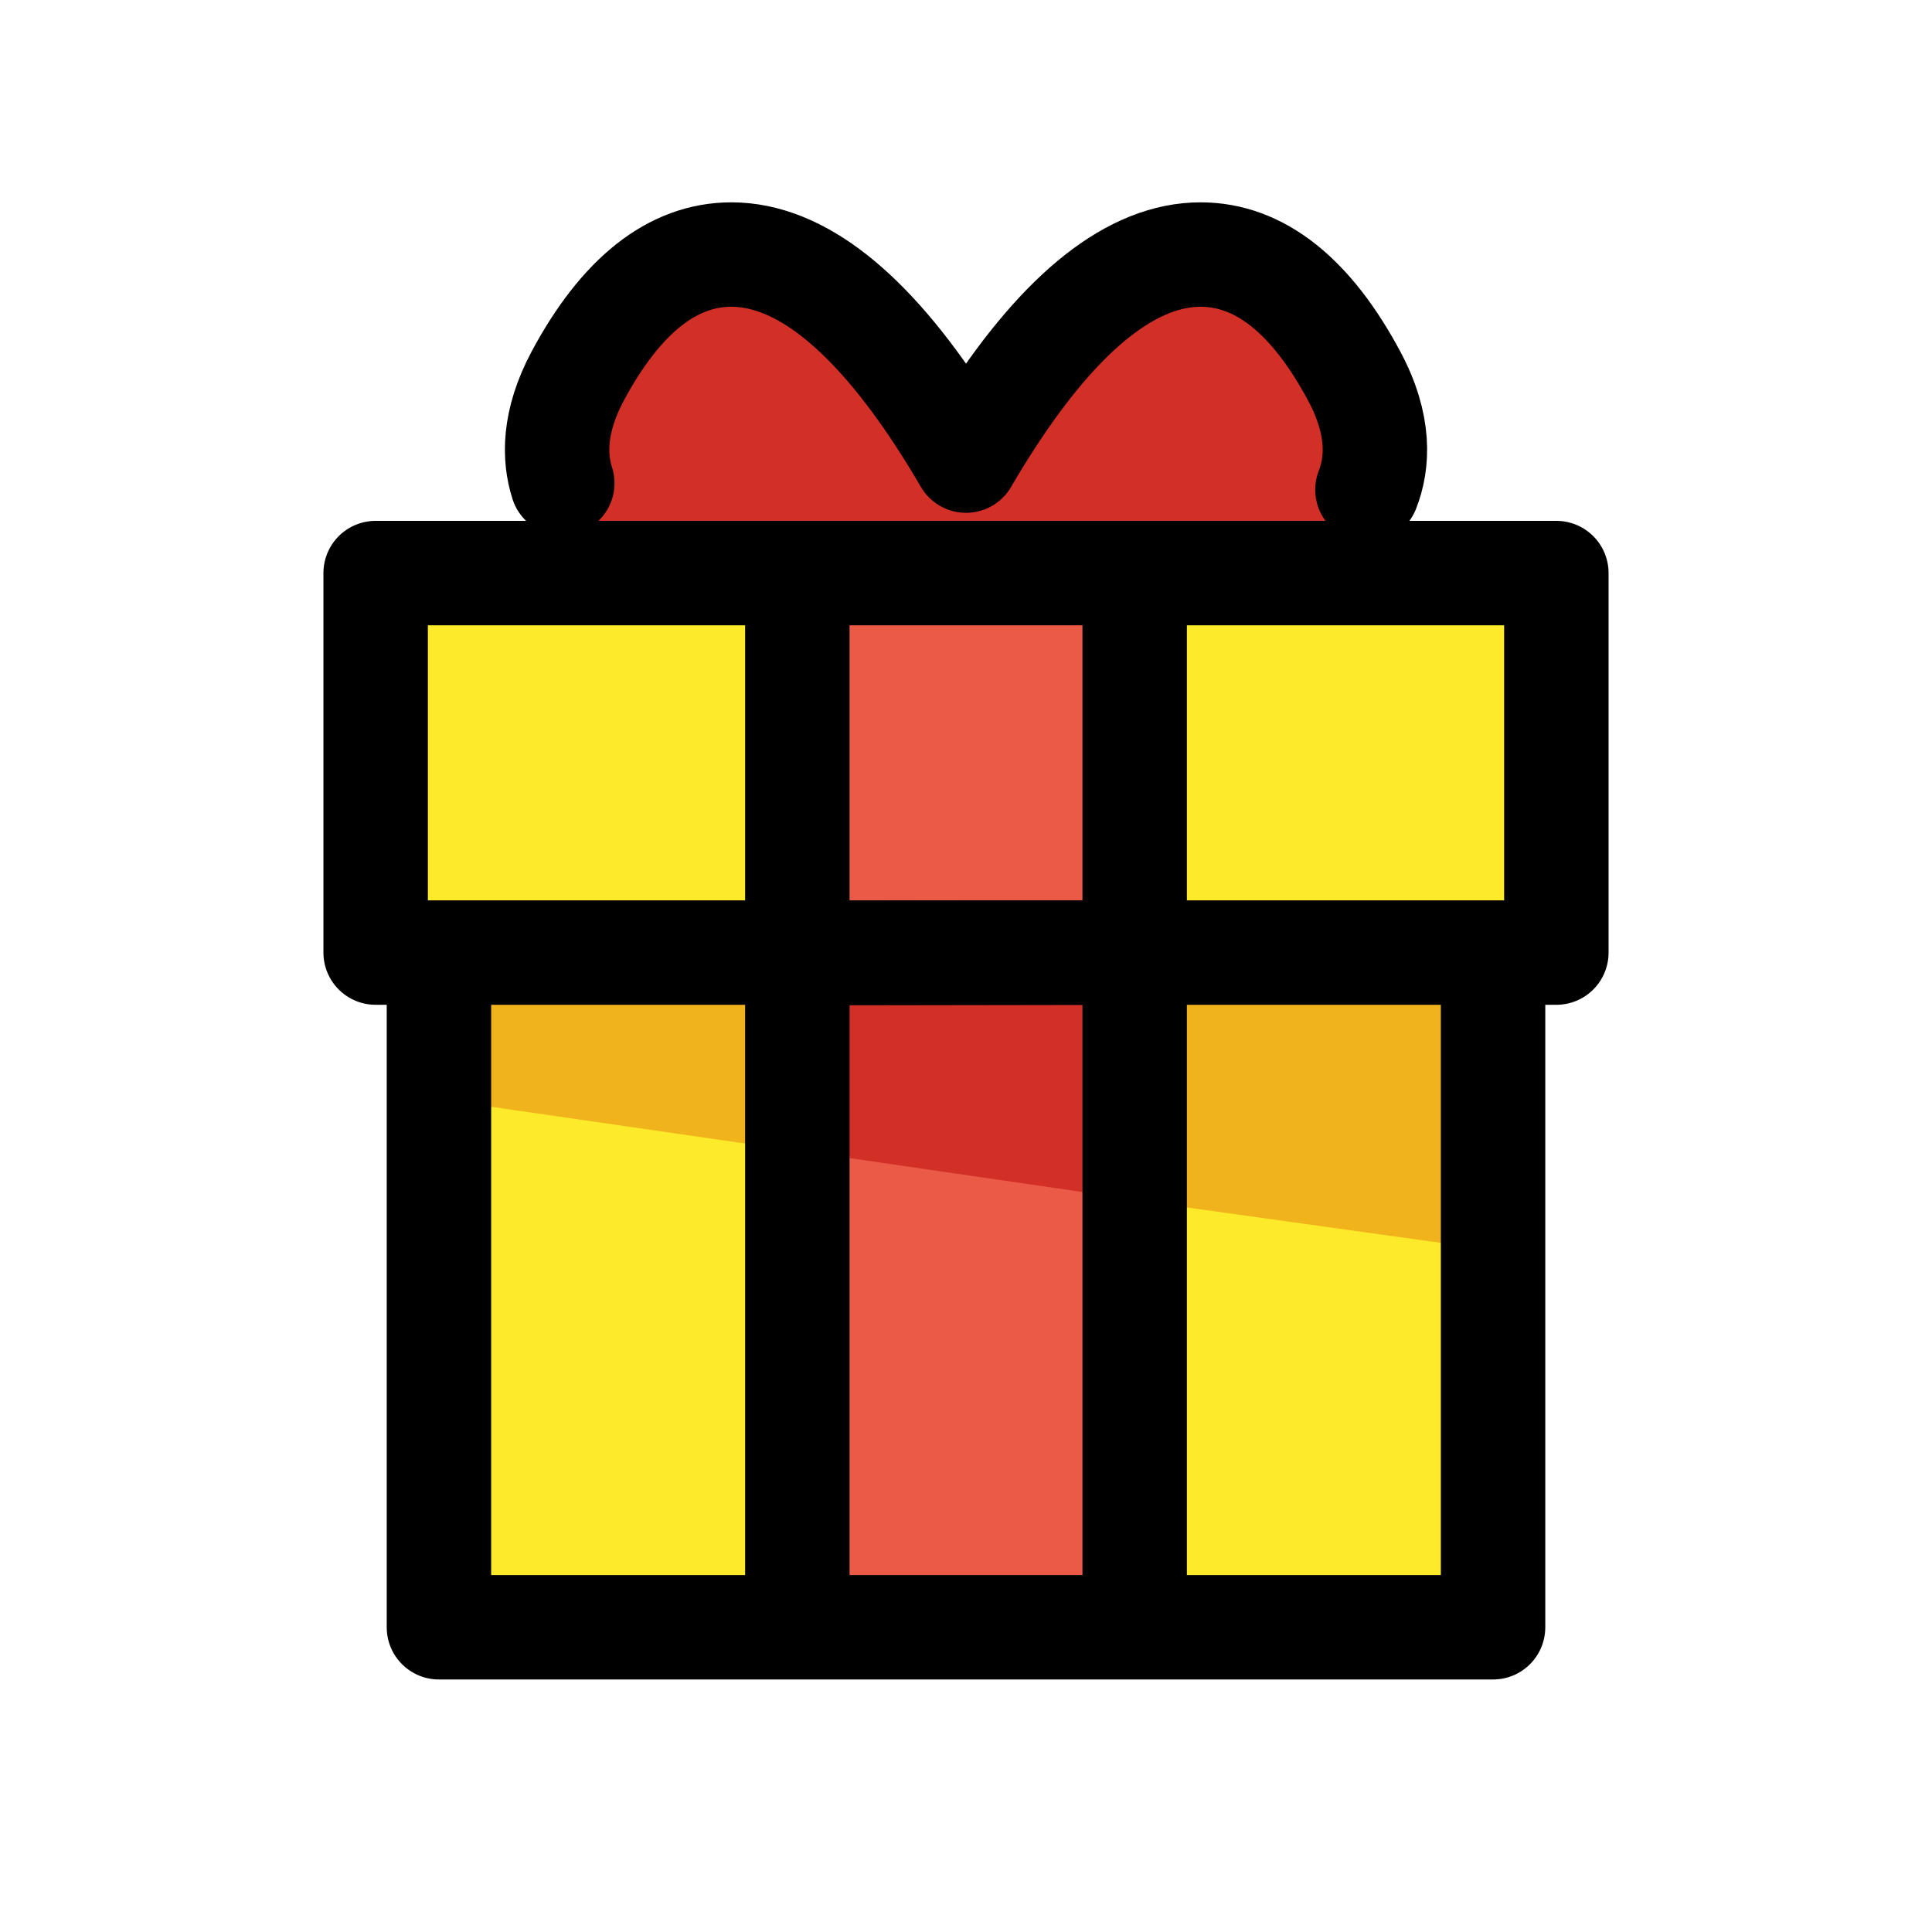
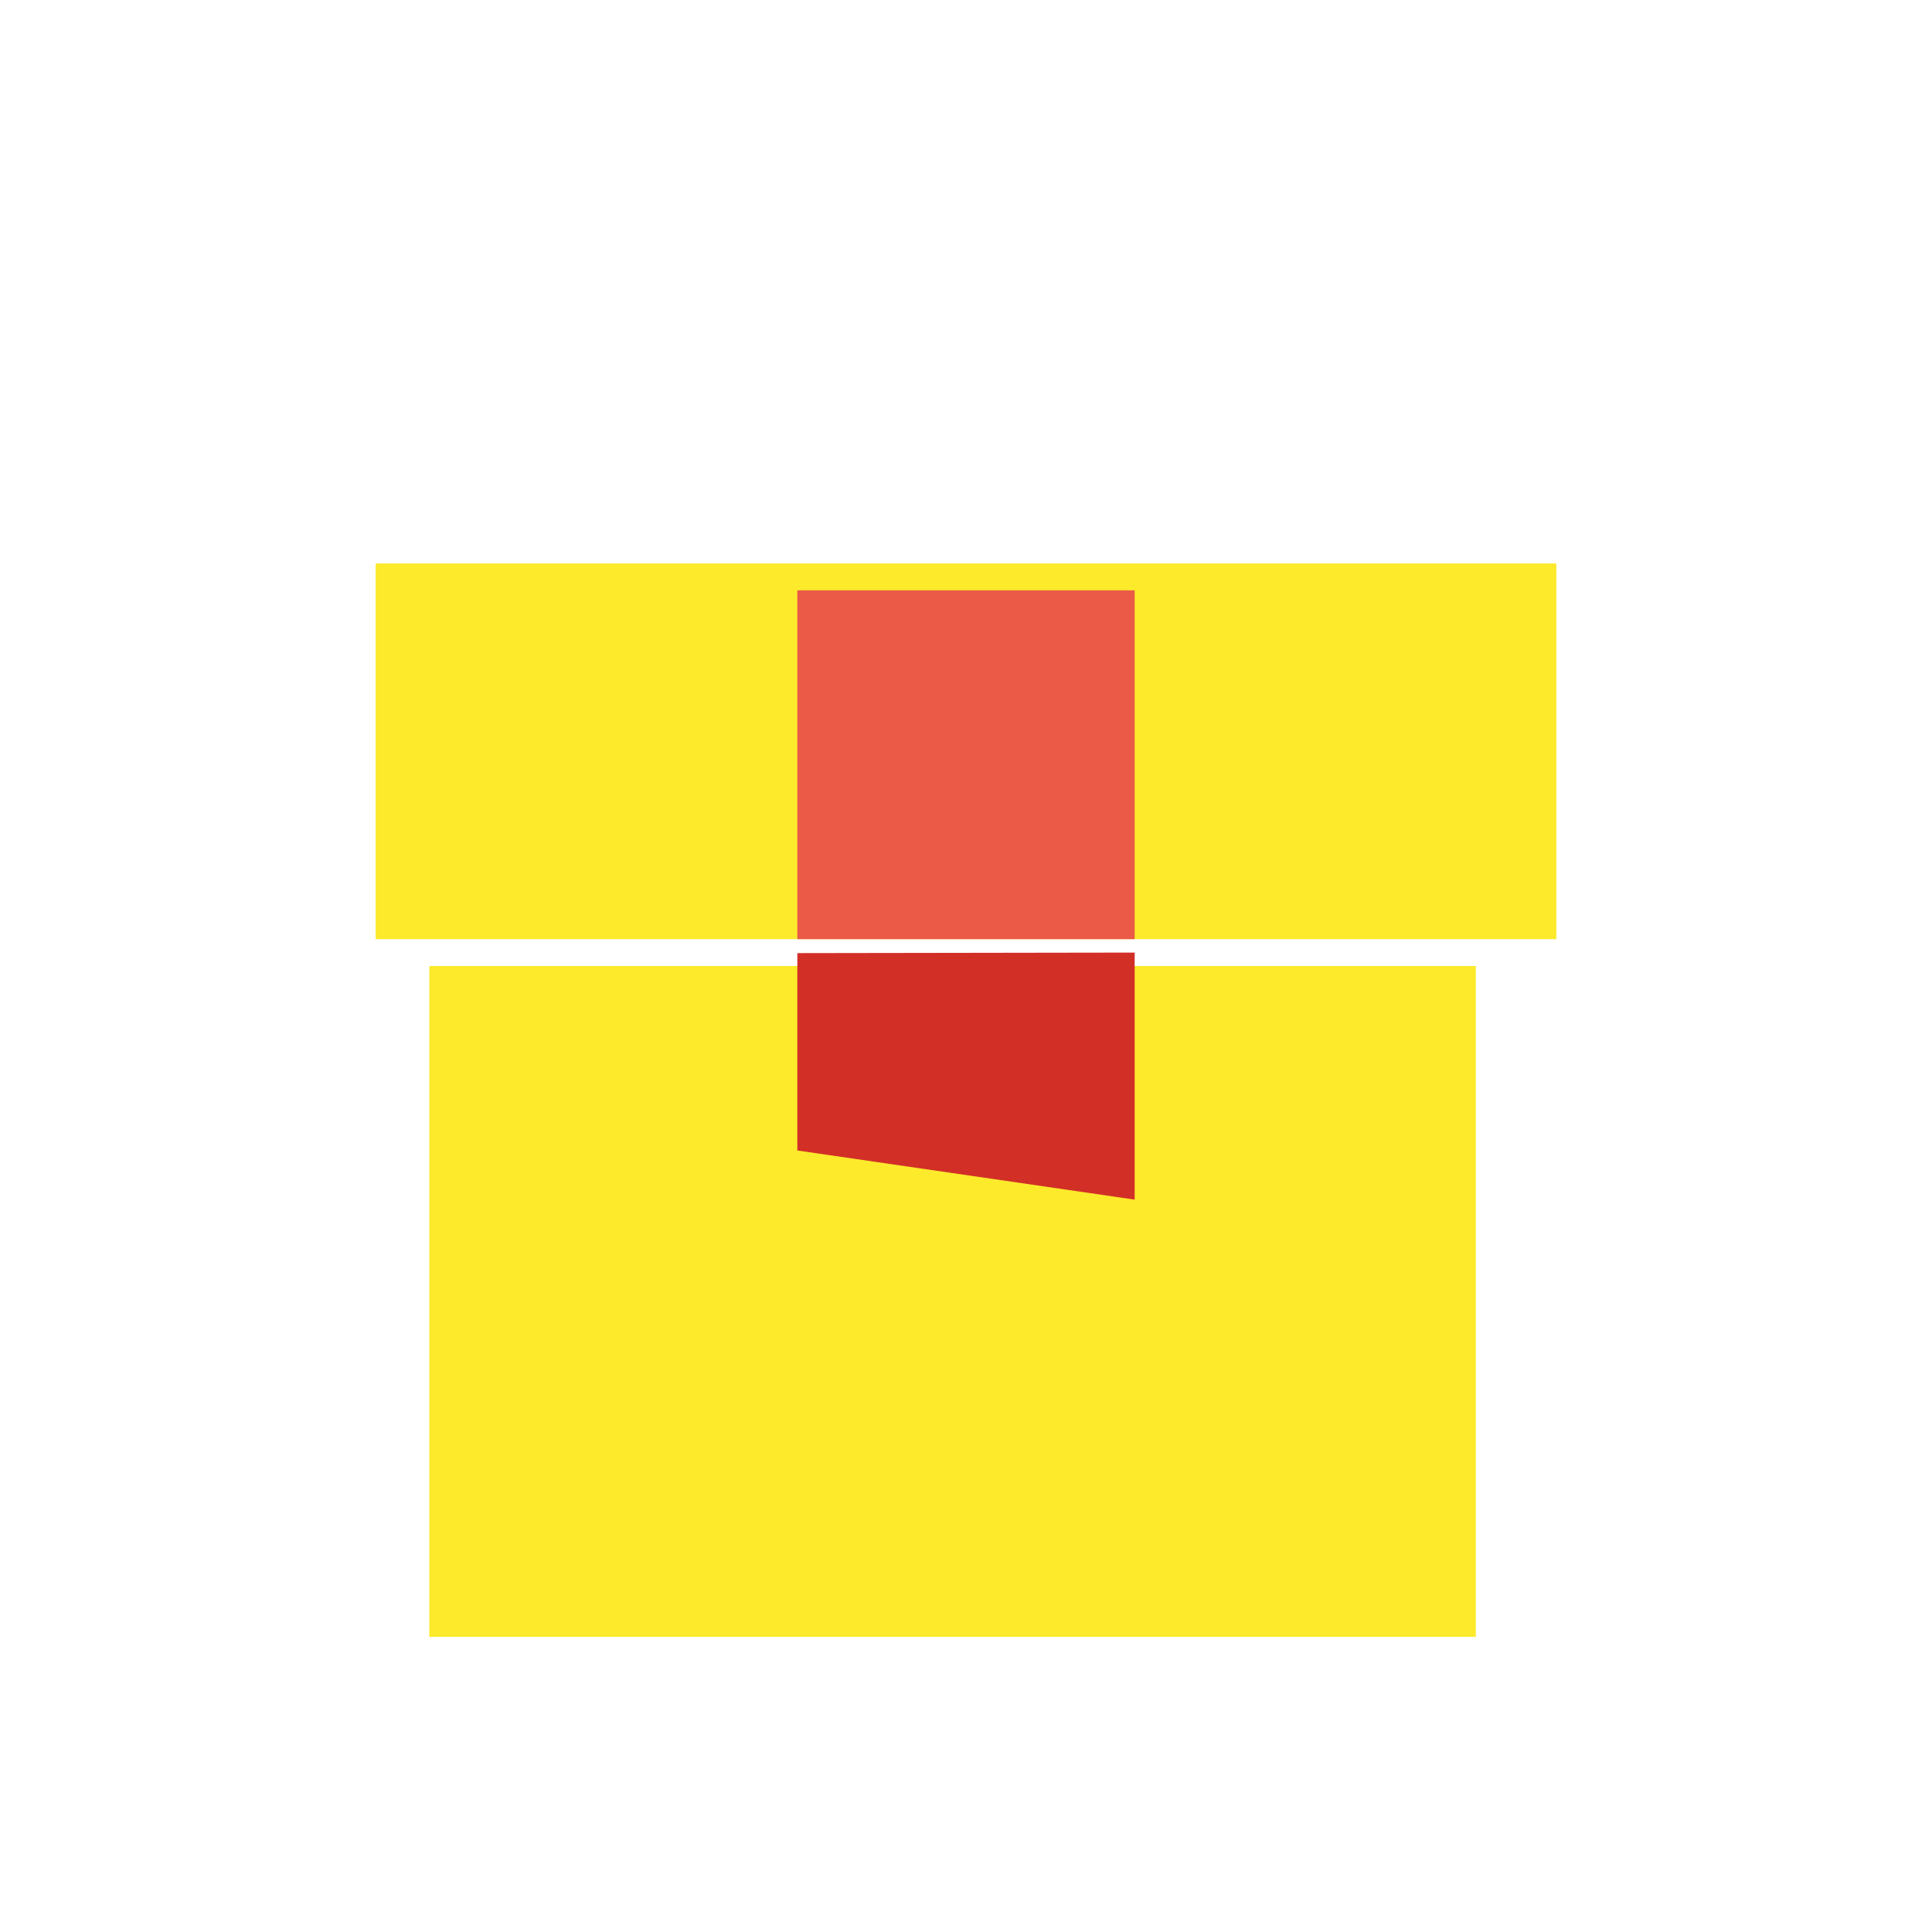
<svg xmlns="http://www.w3.org/2000/svg" width="37" height="37" viewBox="0 0 37 37" fill="none">
-   <path d="M26.221 7.205C25.363 5.659 24.334 4.875 23.164 4.875C21.818 4.875 20.419 5.936 19.007 8.027C18.831 8.288 18.662 8.552 18.5 8.821C18.338 8.552 18.169 8.287 17.993 8.027C16.581 5.936 15.182 4.875 13.836 4.875C12.666 4.875 11.637 5.659 10.779 7.205C10.138 8.363 10.191 9.271 10.498 9.764C11.051 10.653 12.466 11.175 14.457 11.517C15.986 11.781 17.603 11.82 18.431 11.82H18.569C19.397 11.82 21.015 11.781 22.543 11.517C24.534 11.175 25.948 10.653 26.502 9.764C26.808 9.271 26.863 8.363 26.221 7.205Z" fill="#D22F27" />
  <path d="M8.222 18.5H28.264V31.347H8.222V18.5Z" fill="#FCEA2B" />
-   <path d="M27.437 18.243L8.736 18.273V21.099L22.685 23.118L28.264 23.896V18.273L27.437 18.243Z" fill="#F1B31C" />
-   <path d="M15.27 30.833H21.73V22.751L15.27 21.473V30.833Z" fill="#EA5A47" />
  <path d="M7.194 10.791H29.806V17.986H7.194V10.791Z" fill="#FCEA2B" />
  <path d="M15.27 11.306H21.73V17.986H15.27V11.306Z" fill="#EA5A47" />
  <path d="M21.73 18.243L15.27 18.253V22.033L21.73 22.974V18.243Z" fill="#D22F27" />
-   <path d="M8.406 18.243H7.194V10.975H8.919H27.797H29.806V18.243H28.594V31.164H8.406V18.243ZM8.406 18.243H28.998M26.188 9.379C26.386 8.875 26.441 8.149 25.936 7.205C25.11 5.659 24.119 4.875 22.993 4.875C21.695 4.875 20.349 5.936 18.988 8.027C18.818 8.288 18.656 8.552 18.5 8.821C18.344 8.552 18.181 8.288 18.012 8.027C16.652 5.936 15.304 4.875 14.007 4.875C12.88 4.875 11.89 5.659 11.062 7.205C10.6 8.074 10.609 8.758 10.768 9.254" stroke="black" stroke-width="2" stroke-miterlimit="10" stroke-linecap="round" stroke-linejoin="round" />
-   <path d="M21.73 30.833V22.752M15.27 21.474V30.833M21.73 17.986V11.306M15.27 11.306V17.986M21.73 22.974V18.243L15.27 18.253V22.033" stroke="black" stroke-width="2" stroke-miterlimit="10" />
</svg>